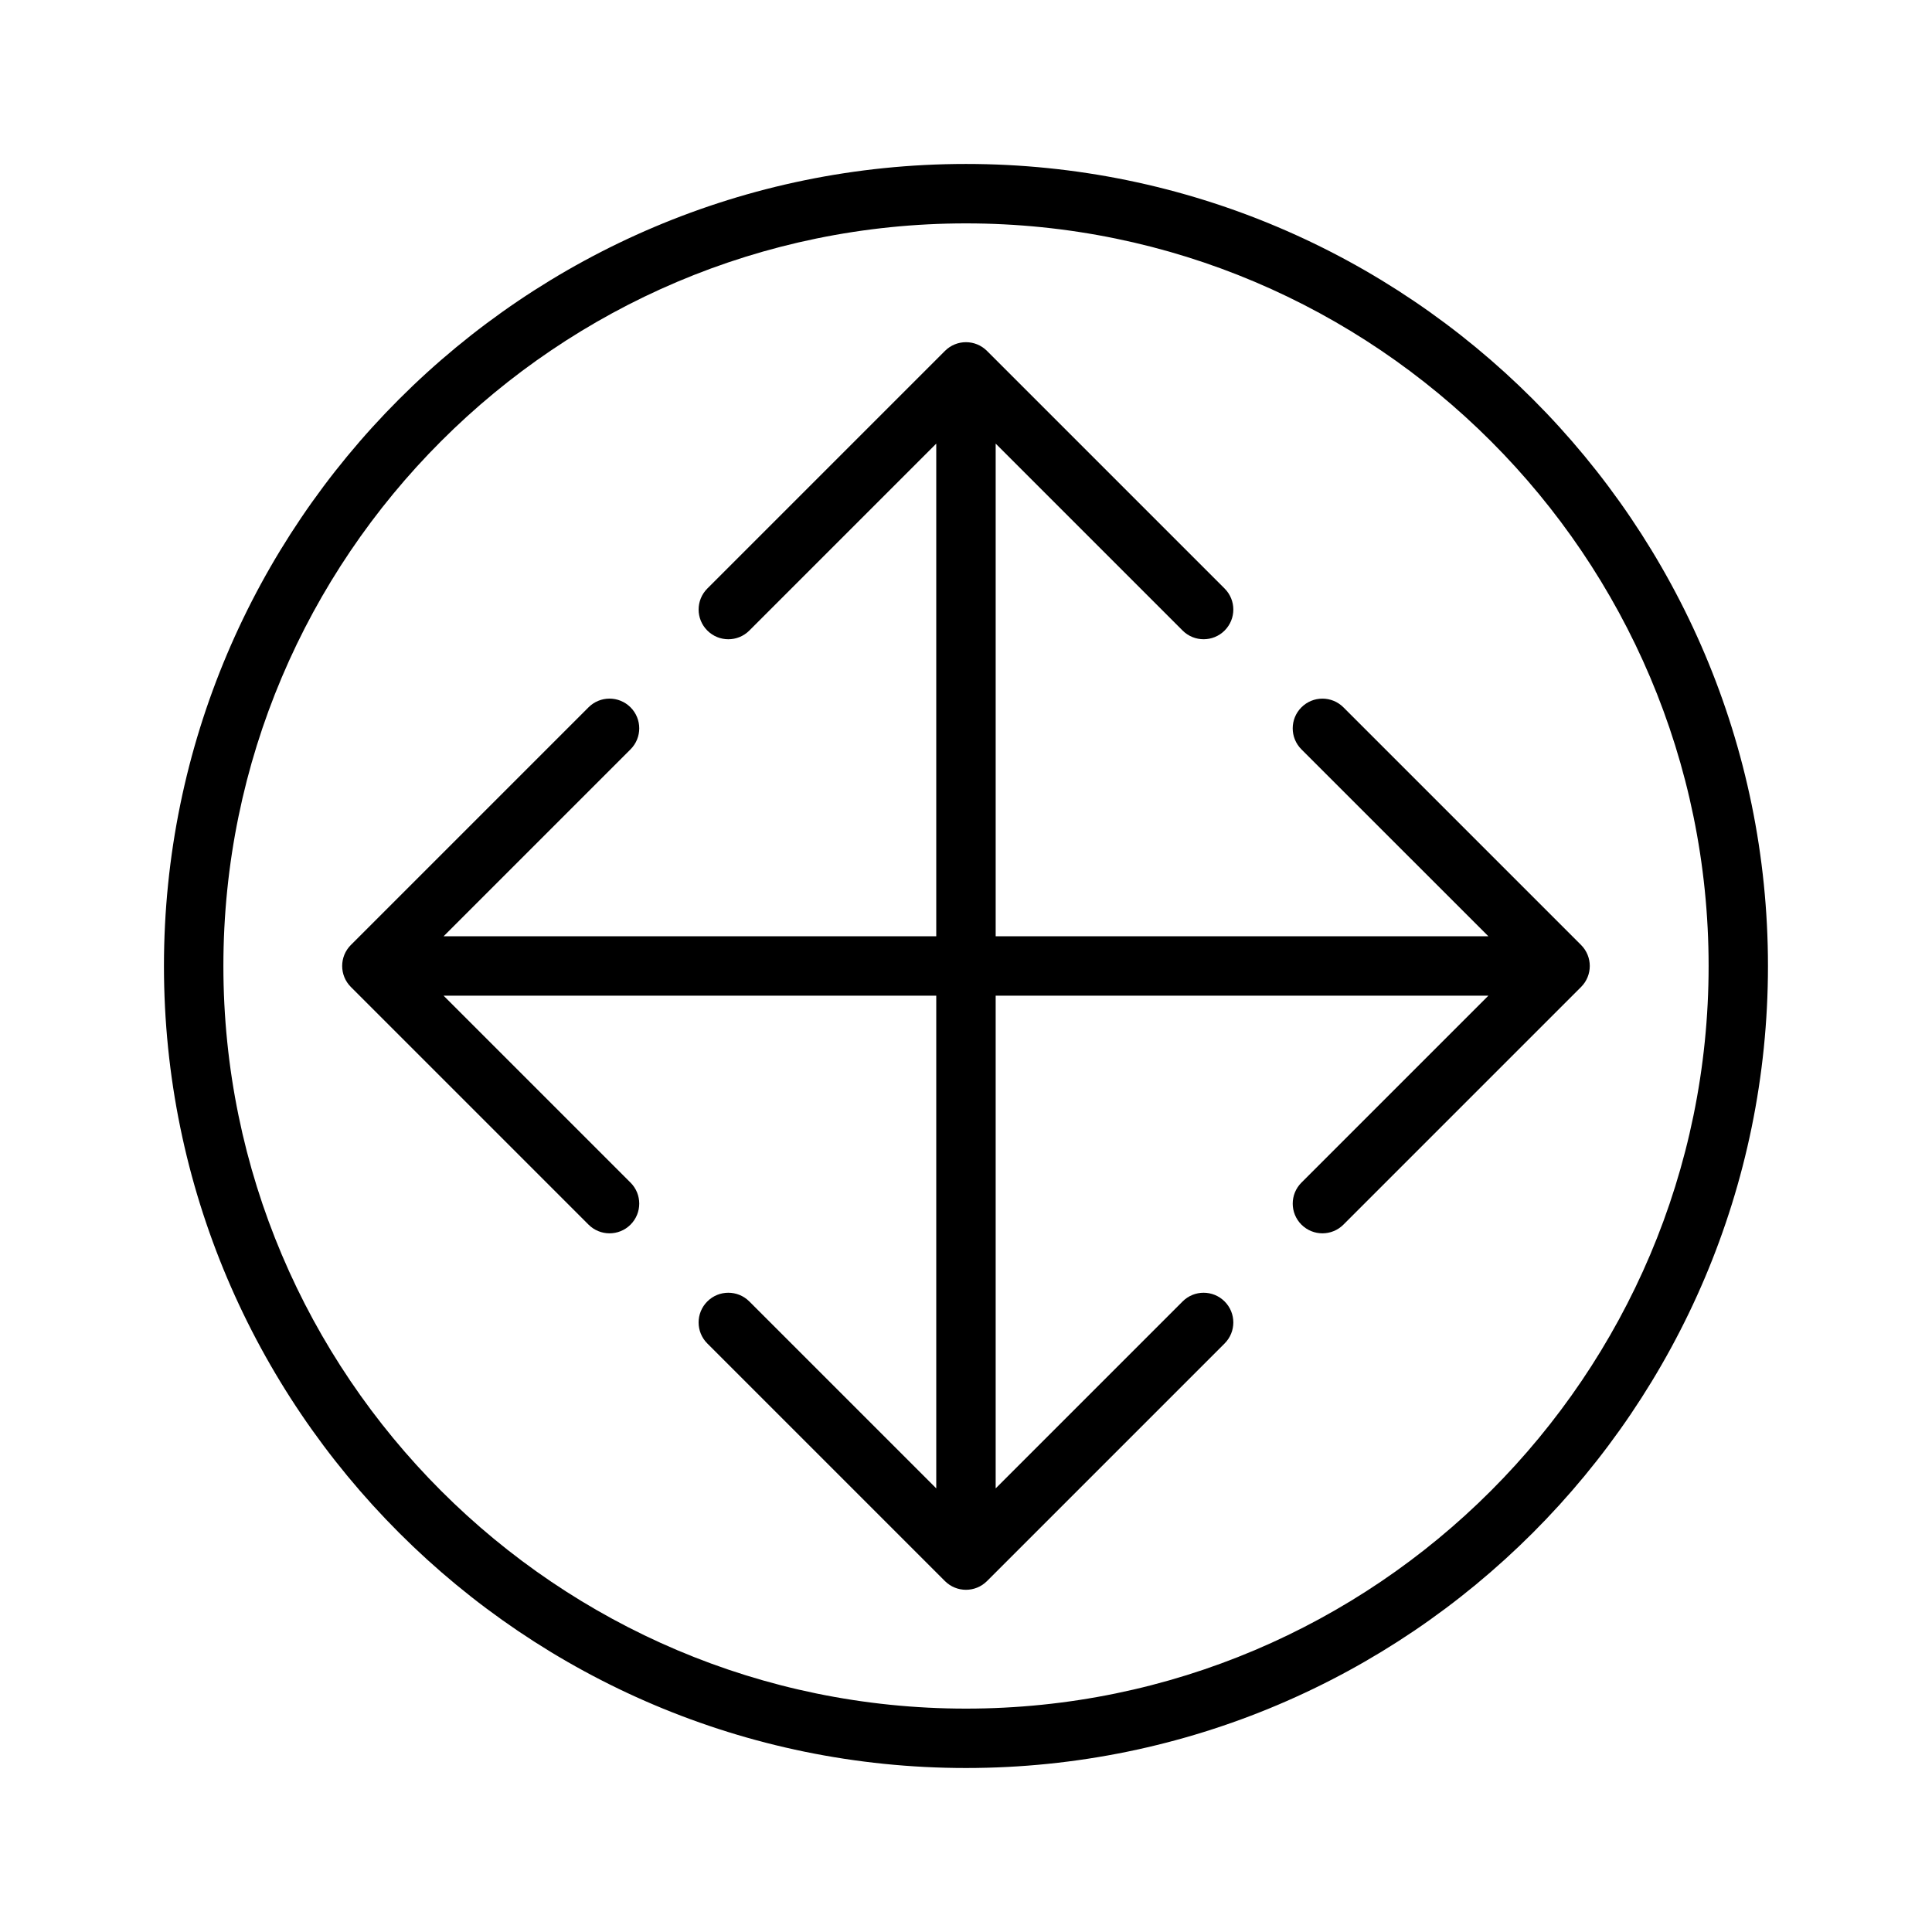
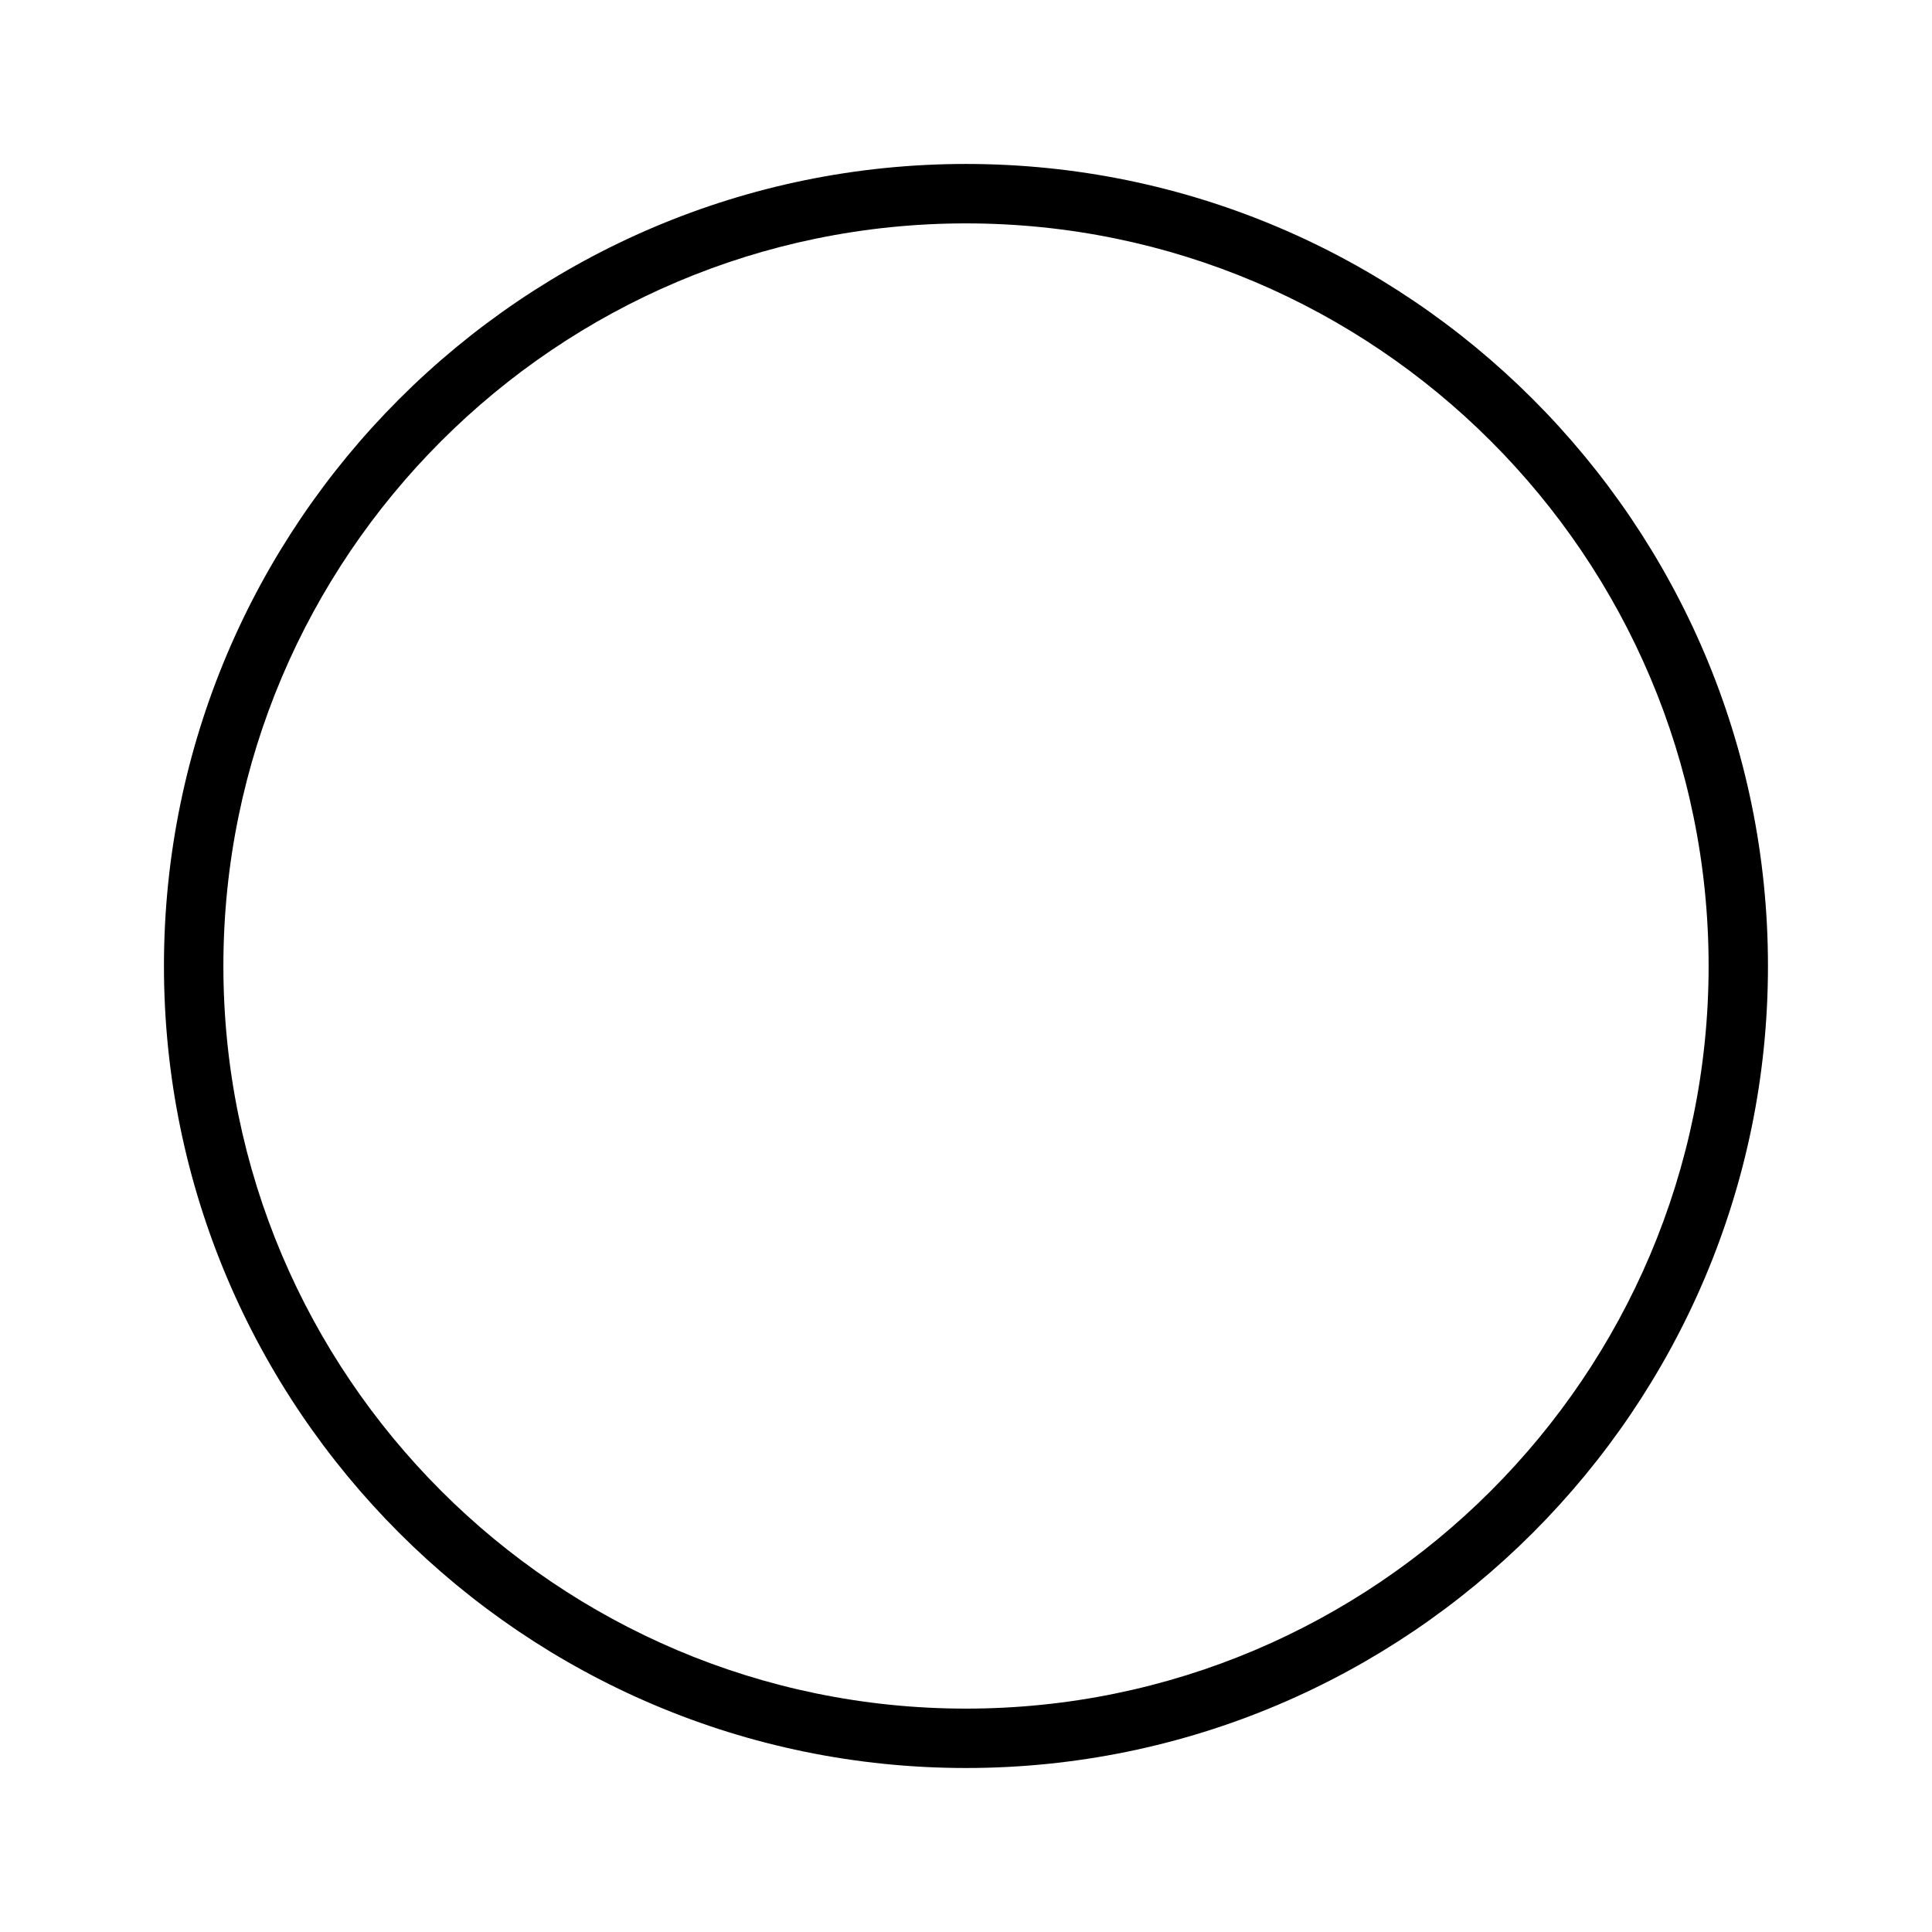
<svg xmlns="http://www.w3.org/2000/svg" fill="#000000" width="800px" height="800px" version="1.1" viewBox="144 144 512 512">
  <g>
    <path d="m400 187.45c-117.2 0-212.55 95.348-212.55 212.55s95.348 212.54 212.54 212.54c117.2 0 212.54-95.348 212.54-212.54 0.004-117.2-95.344-212.55-212.54-212.55zm0 409.35c-108.52 0-196.8-88.285-196.8-196.8s88.285-196.8 196.8-196.8 196.8 88.285 196.8 196.8-88.285 196.8-196.8 196.8z" />
-     <path d="m563 394.43-62.977-62.977c-3.078-3.078-8.055-3.078-11.133 0s-3.078 8.055 0 11.133l49.543 49.535h-130.57v-130.56l49.539 49.539c1.535 1.535 3.551 2.305 5.566 2.305 2.016 0 4.031-0.77 5.566-2.305 3.078-3.078 3.078-8.055 0-11.133l-62.977-62.977c-3.078-3.078-8.055-3.078-11.133 0l-62.977 62.977c-3.078 3.078-3.078 8.055 0 11.133 3.078 3.078 8.055 3.078 11.133 0l49.535-49.539v130.56h-130.56l49.539-49.539c3.078-3.078 3.078-8.055 0-11.133-3.078-3.078-8.055-3.078-11.133 0l-62.977 62.977c-3.078 3.078-3.078 8.055 0 11.133l62.977 62.977c1.535 1.535 3.551 2.309 5.566 2.309s4.031-0.77 5.566-2.305c3.078-3.078 3.078-8.055 0-11.133l-49.539-49.539h130.56v130.57l-49.539-49.539c-3.078-3.078-8.055-3.078-11.133 0-3.078 3.078-3.078 8.055 0 11.133l62.977 62.977c1.539 1.531 3.555 2.305 5.57 2.305s4.031-0.77 5.566-2.305l62.977-62.977c3.078-3.078 3.078-8.055 0-11.133-3.078-3.078-8.055-3.078-11.133 0l-49.539 49.539v-130.57h130.57l-49.539 49.539c-3.078 3.078-3.078 8.055 0 11.133 1.535 1.531 3.551 2.305 5.562 2.305 2.016 0 4.031-0.77 5.566-2.305l62.977-62.977c3.078-3.082 3.078-8.055 0-11.133z" />
  </g>
</svg>